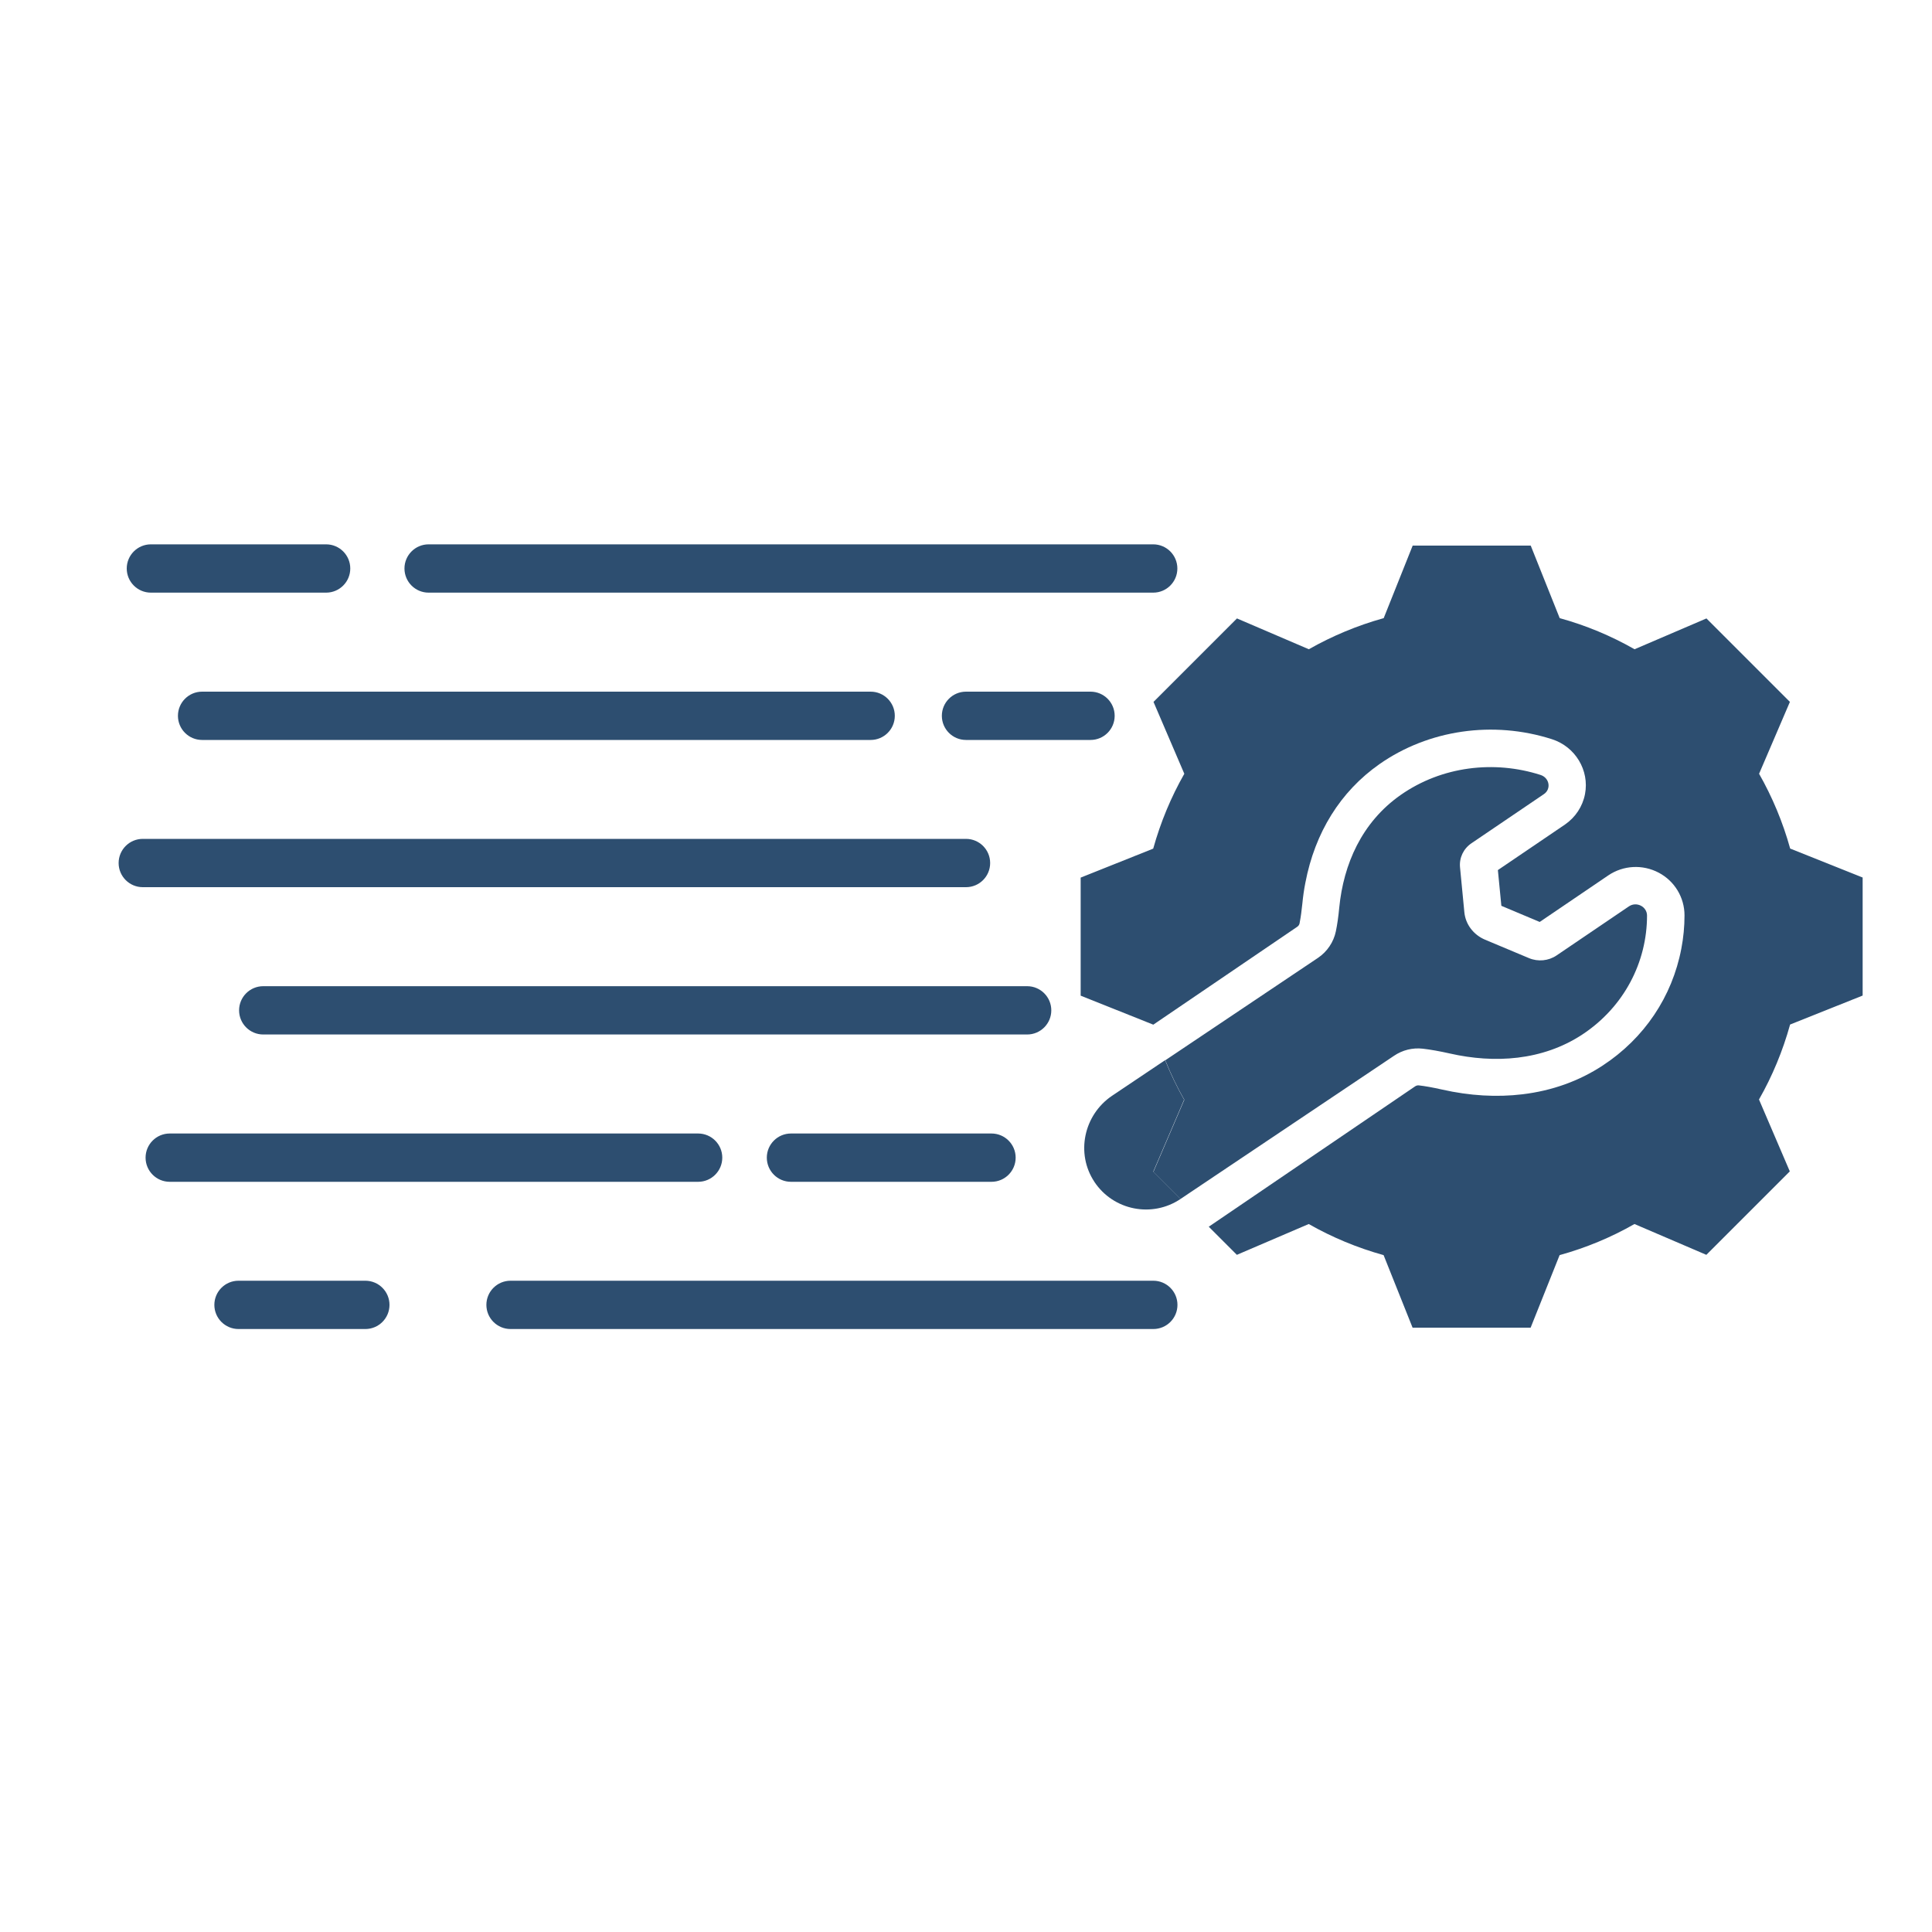
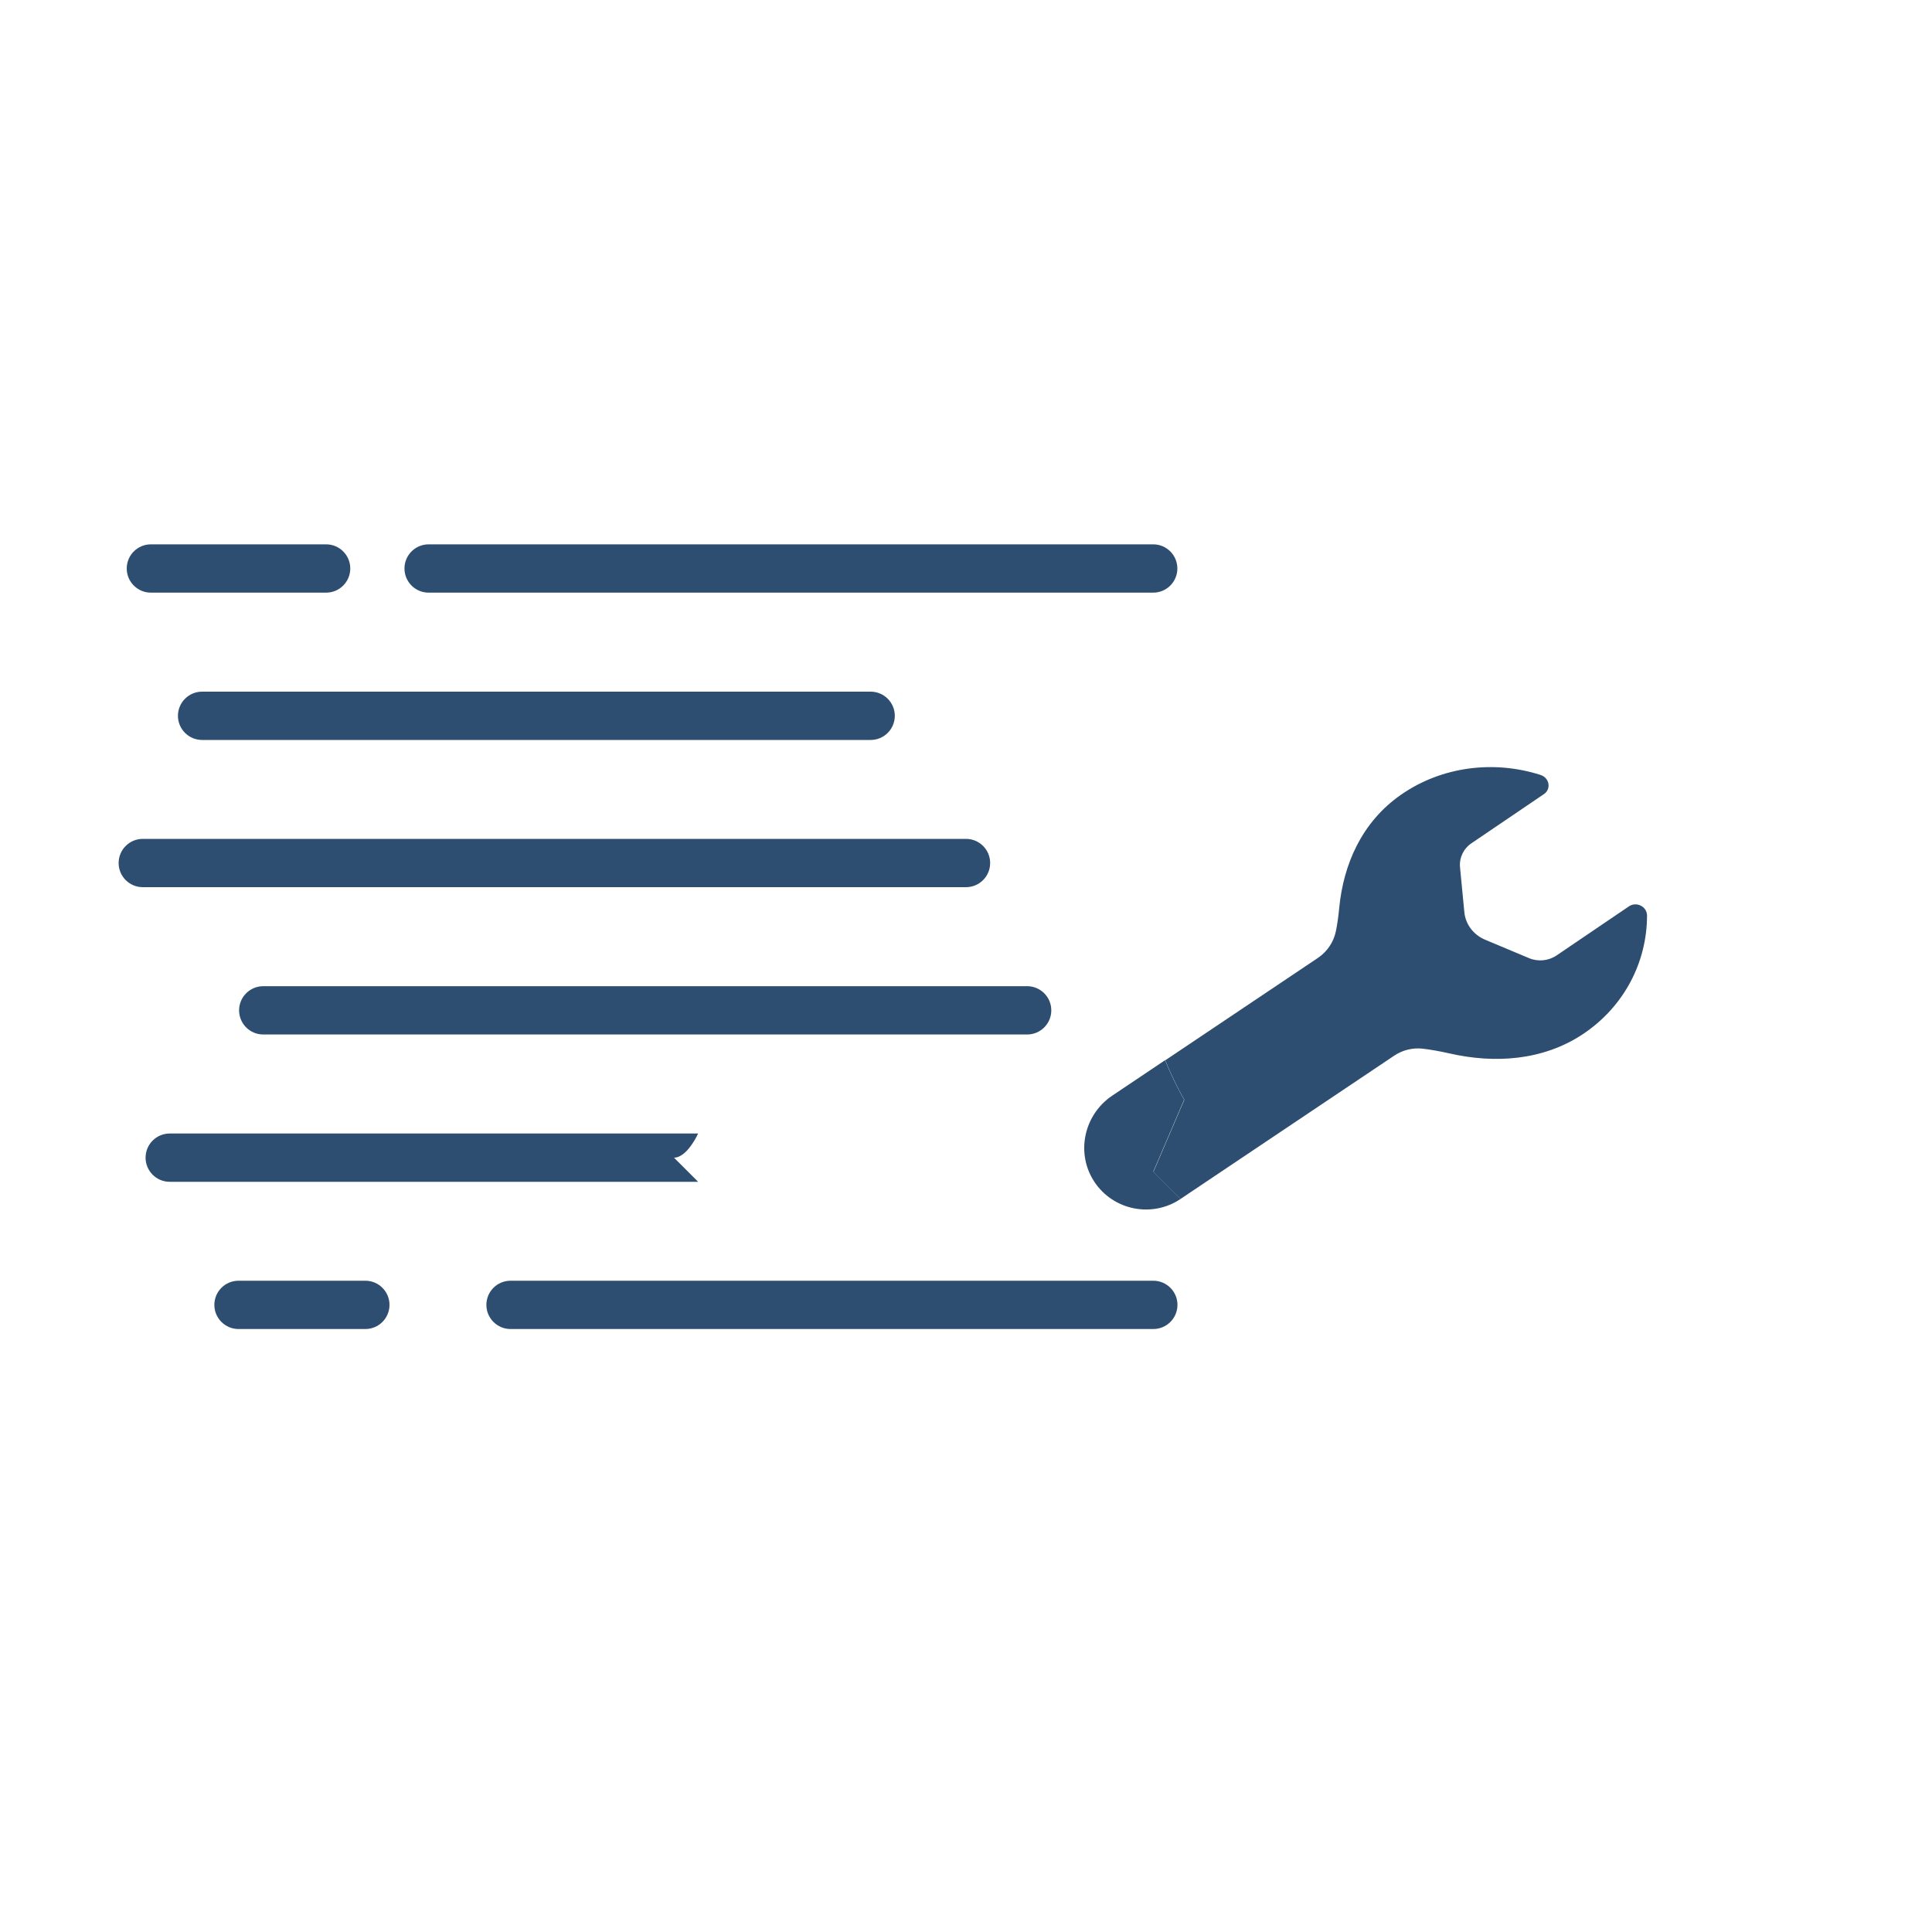
<svg xmlns="http://www.w3.org/2000/svg" id="a" data-name="Layer 1" viewBox="0 0 200 200">
  <path d="M119.38,61.35H44.37c-1.38,0-2.5-1.12-2.5-2.5s1.12-2.5,2.5-2.5h75.01c1.38,0,2.5,1.12,2.5,2.5s-1.12,2.5-2.5,2.5Z" fill="#2d4e70" />
  <path d="M90.13,76.6H20.92c-1.38,0-2.5-1.12-2.5-2.5s1.12-2.5,2.5-2.5h69.21c1.38,0,2.5,1.12,2.5,2.5s-1.12,2.5-2.5,2.5Z" fill="#2d4e70" />
  <path d="M100,91.84H14.78c-1.38,0-2.5-1.12-2.5-2.5s1.12-2.5,2.5-2.5h85.22c1.38,0,2.5,1.12,2.5,2.5s-1.12,2.5-2.5,2.5Z" fill="#2d4e70" />
  <path d="M106.33,107.09H27.25c-1.38,0-2.5-1.12-2.5-2.5s1.12-2.5,2.5-2.5h79.08c1.38,0,2.5,1.12,2.5,2.5s-1.12,2.5-2.5,2.5Z" fill="#2d4e70" />
  <path d="M33.76,61.35H15.62c-1.38,0-2.5-1.12-2.5-2.5s1.12-2.5,2.5-2.5h18.14c1.38,0,2.5,1.12,2.5,2.5s-1.12,2.5-2.5,2.5Z" fill="#2d4e70" />
  <g>
-     <path d="M185.32,87.85c-.76-2.74-1.85-5.34-3.22-7.75l3.19-7.44-8.64-8.64-7.44,3.19c-2.42-1.38-5.02-2.47-7.75-3.22l-3-7.51h-12.22l-3,7.51c-2.74.76-5.34,1.85-7.75,3.22l-7.44-3.19-8.64,8.64,3.19,7.44c-1.38,2.42-2.46,5.02-3.22,7.75l-7.51,3v12.22l7.51,3s0,0,0,.01l14.91-10.14c.13-.09.21-.21.24-.35.01-.06.02-.11.03-.17.1-.51.18-1.13.26-1.89.07-.72.17-1.44.31-2.14.99-5.21,3.64-9.46,7.66-12.28,5.09-3.57,11.77-4.54,17.86-2.59,2.42.77,3.9,3.22,3.43,5.68-.25,1.29-.99,2.41-2.08,3.16l-6.94,4.71.36,3.7,3.97,1.67,7.1-4.82c1.55-1.05,3.55-1.16,5.22-.28,1.65.87,2.67,2.57,2.67,4.42,0,1.15-.11,2.31-.33,3.45-.95,4.97-3.83,9.26-8.12,12.08-2.46,1.62-5.26,2.62-8.32,2.99-2.66.32-5.46.16-8.33-.49-.98-.22-1.76-.36-2.39-.43-.14-.02-.28.02-.4.1l-21.36,14.53,2.91,2.91,7.44-3.19c2.42,1.38,5.02,2.46,7.75,3.22l3,7.51h12.22l3-7.51c2.74-.76,5.34-1.84,7.75-3.22l7.44,3.19,8.64-8.64-3.19-7.44c1.38-2.42,2.46-5.02,3.22-7.76l7.51-3v-12.22l-7.51-3Z" fill="#2d4e70" />
    <path d="M113.28,122.33c1.97,2.98,5.99,3.77,8.94,1.78l-2.83-2.83,3.19-7.44c-.75-1.31-1.4-2.68-1.97-4.09l-5.5,3.69c-2.92,1.98-3.77,5.96-1.82,8.9Z" fill="#2d4e70" />
    <path d="M119.38,121.28l2.83,2.83s.02,0,.02-.01l22.07-14.8c.88-.6,1.93-.86,2.99-.74.78.09,1.7.25,2.81.5,4.59,1.04,9.56.75,13.69-1.96,4.37-2.88,6.71-7.55,6.71-12.32,0-.93-1.09-1.49-1.88-.95l-7.49,5.08c-.83.56-1.92.67-2.86.27l-4.53-1.9c-1.21-.51-2.03-1.6-2.15-2.84l-.45-4.67c-.09-.98.36-1.92,1.19-2.48l7.49-5.08c.79-.53.58-1.7-.35-1.99-4.77-1.53-10.2-.92-14.48,2.08-4.04,2.83-5.91,7.19-6.35,11.64-.09.97-.21,1.78-.35,2.46-.23,1.12-.9,2.11-1.84,2.75l-15.82,10.61c.57,1.41,1.22,2.78,1.97,4.09l-3.19,7.44Z" fill="#2d4e70" />
  </g>
  <path d="M119.38,137.58H52.85c-1.38,0-2.5-1.12-2.5-2.5s1.12-2.5,2.5-2.5h66.54c1.38,0,2.5,1.12,2.5,2.5s-1.12,2.5-2.5,2.5Z" fill="#2d4e70" />
-   <path d="M72.27,122.34H17.57c-1.38,0-2.5-1.12-2.5-2.5s1.12-2.5,2.5-2.5h54.7c1.38,0,2.5,1.12,2.5,2.5s-1.12,2.5-2.5,2.5Z" fill="#2d4e70" />
-   <path d="M102.64,122.34h-20.76c-1.38,0-2.5-1.12-2.5-2.5s1.12-2.5,2.5-2.5h20.76c1.38,0,2.5,1.12,2.5,2.5s-1.12,2.5-2.5,2.5Z" fill="#2d4e70" />
+   <path d="M72.27,122.34H17.57c-1.38,0-2.5-1.12-2.5-2.5s1.12-2.5,2.5-2.5h54.7s-1.12,2.5-2.5,2.5Z" fill="#2d4e70" />
  <path d="M37.82,137.58h-13.13c-1.38,0-2.5-1.12-2.5-2.5s1.12-2.5,2.5-2.5h13.13c1.38,0,2.5,1.12,2.5,2.5s-1.12,2.5-2.5,2.5Z" fill="#2d4e70" />
-   <path d="M112.89,76.6h-12.89c-1.38,0-2.5-1.12-2.5-2.5s1.12-2.5,2.5-2.5h12.89c1.38,0,2.5,1.12,2.5,2.5s-1.12,2.5-2.5,2.5Z" fill="#2d4e70" />
</svg>